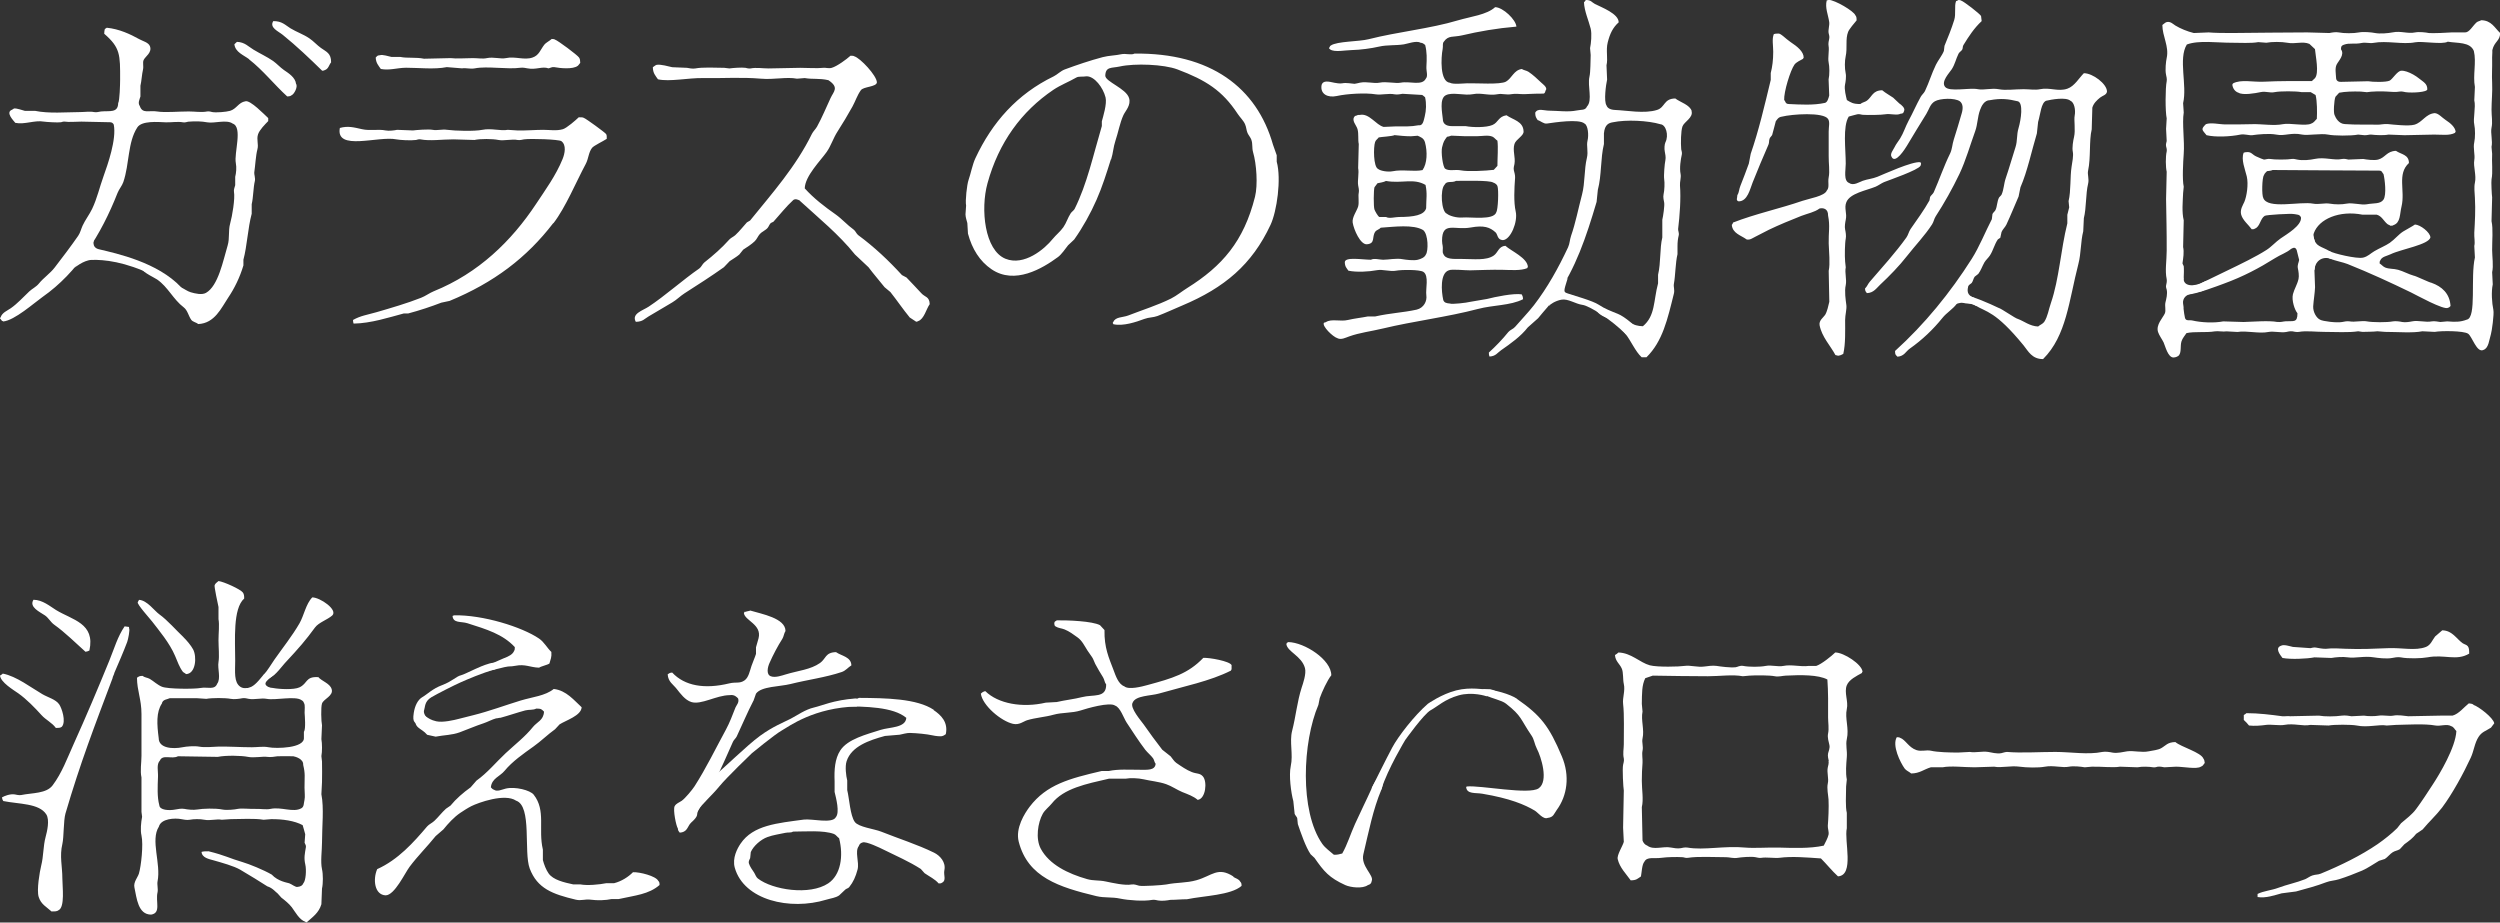
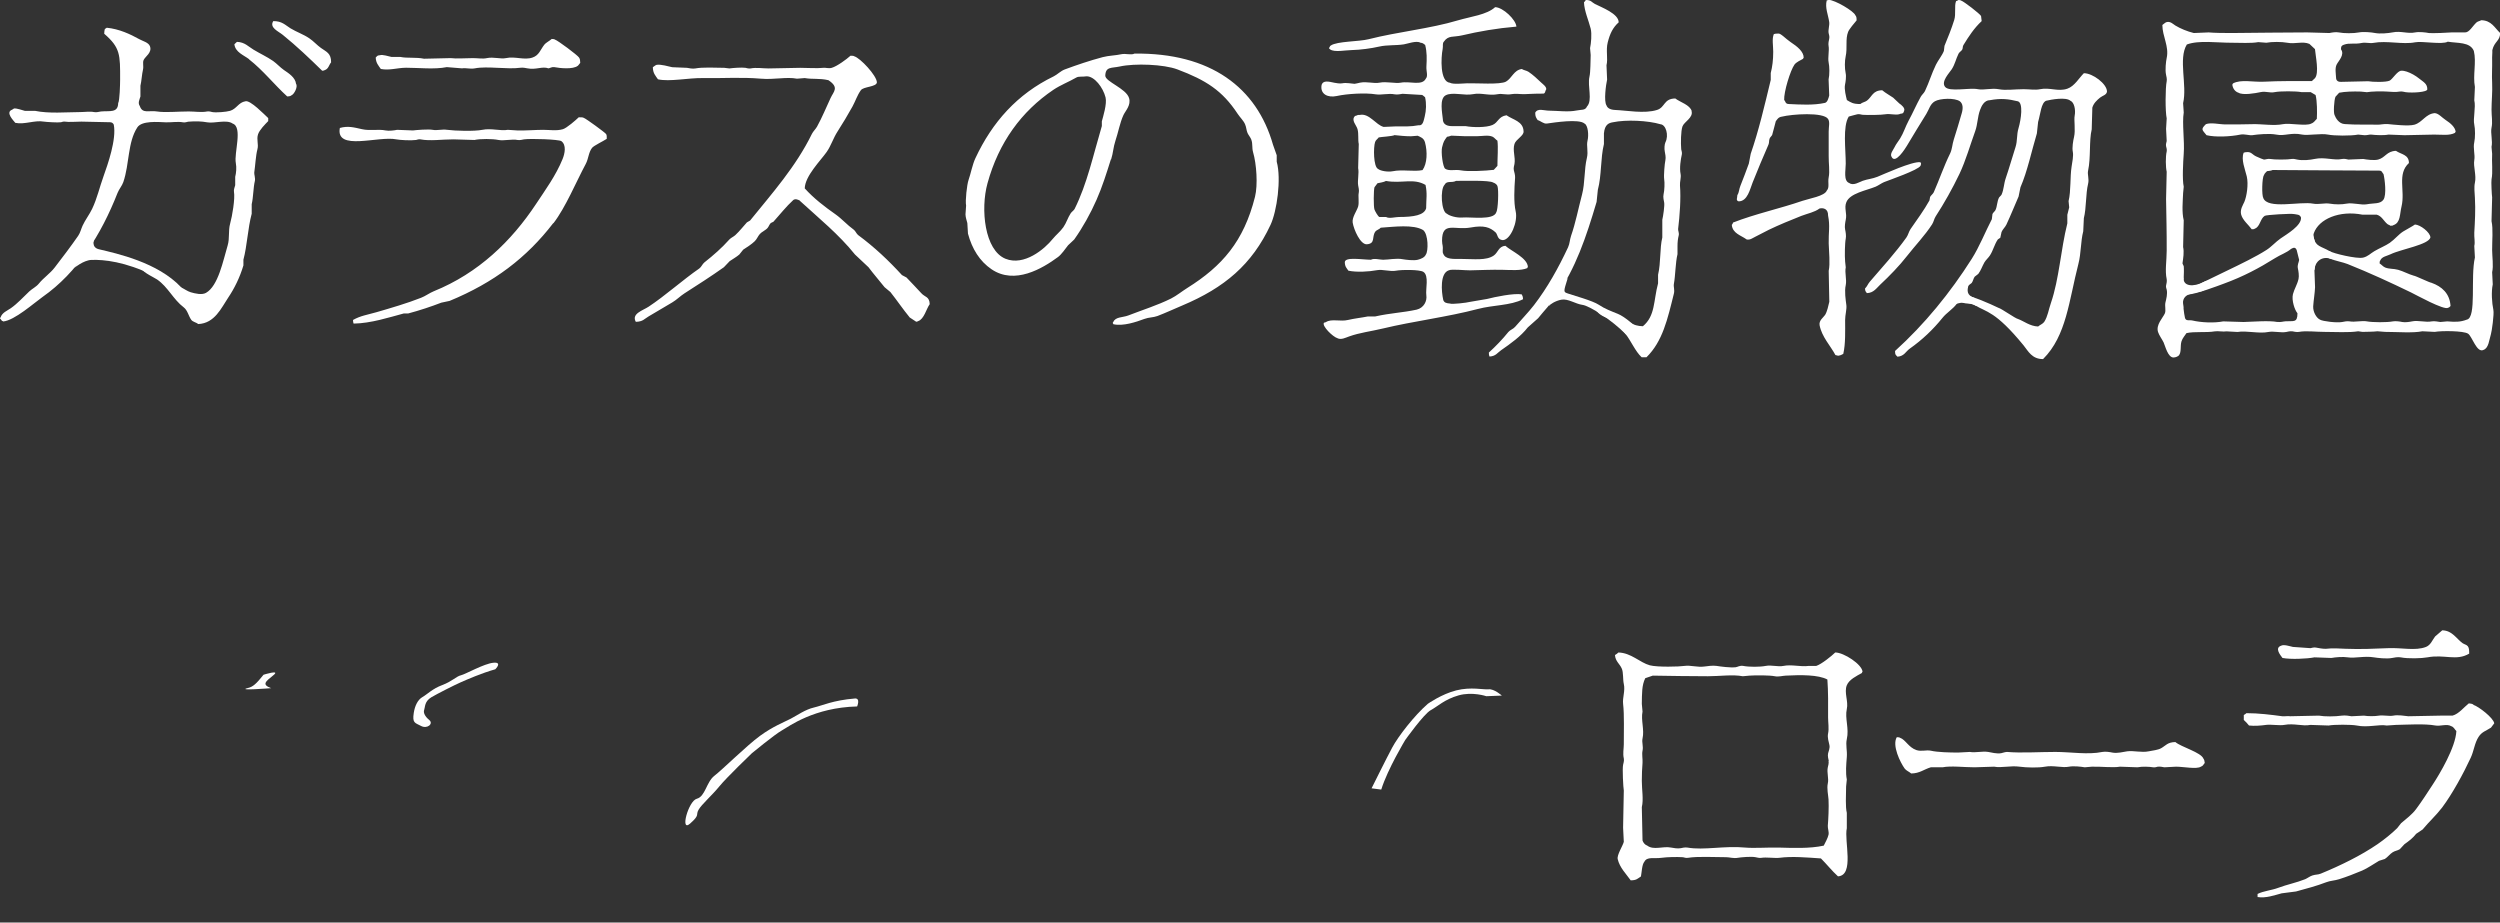
<svg xmlns="http://www.w3.org/2000/svg" id="_レイヤー_2" viewBox="0 0 283.07 104.46">
  <rect x="0" y="0" width="283.07" height="104.46" fill="#333333" stroke="none" />
  <defs>
    <style>.cls-1{fill:#fff;fill-rule:evenodd;}</style>
  </defs>
  <g id="_レイヤー_1-2">
    <path class="cls-1" d="m32.02,3.95c1.57,1.27,3.03,2.66,4.46,4.06.17-.02.2-.01.29-.07.43-.14.47-.58.72-.88.01-1.04-.54-1.19-1.15-1.63-.44-.31-.85-.78-1.3-1.08-.68-.47-1.44-.71-2.16-1.15-.58-.36-.95-.82-1.94-.81-.46.74.56,1.14,1.08,1.56Zm-4.46,25.46c.42-1.56.5-3.58.94-5.21v-1.08c.19-.8.17-1.85.36-2.64.07-.3-.1-.77-.07-.95.12-.79.16-1.88.36-2.64.15-.57-.13-1.09.07-1.69.17-.5.79-1.12,1.15-1.49v-.34c-.41-.37-2.04-2.08-2.59-1.9-.78.13-.99.86-1.73,1.08-.45.13-1.61.22-2.01.14-.1-.02-.37-.11-.58-.07-.64.13-1.38,0-2.09,0-1.26,0-2.65.15-3.6,0-.9-.15-1.63.3-1.94-.61-.25-.36-.03-.74.07-1.08v-1.22c.12-.48.17-1.34.29-1.83.09-.38-.06-.78.07-1.08.18-.41.98-.83.72-1.56-.16-.44-.81-.58-1.22-.81-1.01-.56-2.26-1.15-3.67-1.29-.07.06-.13.09-.22.14-.04.18-.07.3-.07.54,1.82,1.58,1.81,2.35,1.8,5.21,0,.5-.05,2.39-.22,2.64-.02,1.14-.94.86-1.94.95-.2.02-.5.13-.79.07-.49-.1-1.05,0-1.58,0-1.61.01-3.52.19-5.11-.14h-1.15c-.3-.07-.89-.3-1.22-.27,0,0-.21.13-.22.14-.8.3.17,1.24.36,1.49,1.07.22,2.19-.33,3.24-.14.22.04,1.62.13,1.94.07.06-.01.26-.1.43-.07.47.08,1.21,0,1.87,0,1.08.02,2.16.05,3.24.07q.3,0,.43.27c.33,1.66-.69,4.53-1.15,5.82-.47,1.3-.72,2.5-1.3,3.72-.3.63-.8,1.28-1.08,1.9-.19.42-.25.78-.5,1.15-.83,1.2-1.76,2.42-2.66,3.59-.51.67-1.26,1.16-1.8,1.83-.28.35-.75.57-1.08.88-.66.62-1.33,1.37-2.09,1.9-.43.3-.96.48-1.15,1.02-.06.07-.03.02-.07.14.09.08.15.17.22.27.12.04.07.01.14.07,1.29-.12,3.51-2.11,4.46-2.78,3.94-2.76,6.63-7.04,8.49-11.78.16-.41.51-.81.65-1.22.71-2.08.48-4.5,1.59-6.2.51-.77,2.3-.61,3.23-.57.6.02,1.36-.11,1.94,0,.25.05.4-.05.58-.07.8-.07,1.53-.05,2.16.07.8.15,2.2-.35,2.88.14,1.17.4.14,3.34.36,4.47.1.52.04,1.13-.07,1.56v.95c-.04.17-.19.51-.14.74.14.78-.2,2.77-.43,3.59-.24.86-.03,1.64-.29,2.51-.51,1.7-1.06,4.57-2.45,5.35-.46.26-1.22.08-1.73-.07-.38-.11-.74-.4-1.08-.54-1.08-.43-1.59-1.29-2.52-1.87-.3-.19-2.8-1.29-3.24-1.03-.17.09,1.32.26,1.23.43-.27.59,1.38,1.27,1.8,1.56,1.24.85,1.83,2.26,3.02,3.16.44.33.54.98.86,1.42.17.23.58.29.79.47,1.86-.08,2.61-1.83,3.38-2.98.71-1.05,1.33-2.31,1.73-3.66v-.61ZM45.98,7.67c1.41,0,3.21.21,4.61-.07.58.05,1.15.09,1.73.14.42-.08.9.1,1.44,0,1.43-.28,3.66.14,5.18-.07.27-.04.63.04.79.07.95.19,1.69-.26,2.37,0,.19-.03.39-.18.65-.14.68.13,2.11.27,2.66-.14.13-.1.18-.23.29-.34-.01-.27-.02-.44-.14-.61-.19-.28-2.38-1.92-2.73-2.03-.09-.06-.18-.06-.36-.07-.26.24-.65.4-.86.68-.42.54-.57,1.17-1.3,1.42-.95.34-1.97-.16-3.02.07-.62.13-1.4-.16-2.16,0-.49.11-1,0-1.58,0-.84,0-1.87.09-2.52,0-1.01.02-2.02.05-3.02.07-.9-.19-1.91-.04-2.66-.2h-1.01c-.32-.07-1.06-.3-1.3-.2-.37.03-.32.1-.5.27.03.62.31.9.58,1.29,1,.19,1.81-.13,2.88-.14Zm-17.78-.95c1.59,1.24,2.84,2.85,4.32,4.2.25-.01.37-.03.5-.14.28-.1.74-.96.5-1.29-.08-.73-.86-1.21-1.37-1.56-.42-.29-.81-.73-1.22-1.02-.71-.49-1.47-.83-2.23-1.29-.56-.33-.98-.85-1.87-.88-.1.09-.19.18-.29.27.09.9,1.07,1.24,1.66,1.69Zm97.61,11.33c.24-.75.24-1.38.49-2.12.31-.9.49-2,.91-2.91.22-.47.88-1.11.63-1.92-.33-1.09-2.69-1.85-2.69-2.53.03-1.05.71-.84,1.63-1.04,1.71-.38,5.01-.25,6.54.33,3.24,1.22,5.08,2.39,6.82,5.03.24.37.68.79.84,1.19.16.37.13.64.28.99.1.22.35.52.42.73.19.53.05.9.21,1.46.38,1.28.55,3.67.21,5.03-1.27,5.04-3.71,7.84-7.67,10.32-.58.36-1.21.88-1.83,1.19-1.52.76-3.23,1.29-4.85,1.92-.62.24-1.44.14-1.69.73-.06.07-.03.02-.07.13.06.07.03.02.07.13,1.11.25,2.58-.25,3.52-.6.51-.19,1-.15,1.48-.33.94-.36,1.93-.82,2.81-1.19,4.77-2.01,7.89-4.63,9.99-9.13.72-1.54,1.24-5.2.7-7.15v-.73c-.14-.4-.28-.79-.42-1.19-1.84-6.48-7.08-10.43-15.69-10.32-.34.2-1.02-.04-1.48.07-.6.14-1.43.15-2.11.33-1.47.39-2.91.88-4.29,1.39-.47.17-.87.6-1.27.79-4.12,2-6.95,5.18-8.86,9.27-.34.73-.52,1.74-.77,2.45-.19.53-.39,2.4-.28,2.91-.02.33-.05.66-.07.99.01.36.14.71.21.99.02.4.05.79.07,1.19.46,1.73,1.33,3.13,2.67,4.04,2.62,1.78,5.74-.07,7.53-1.39.36-.26.85-.95,1.13-1.32.23-.22.47-.44.7-.66.96-1.35,1.85-2.95,2.53-4.5.64-1.44,1.15-3.07,1.62-4.57Zm-4.57,6.09c-.35.53-.48,1.07-.84,1.59-.33.47-.84.88-1.2,1.32-.93,1.16-3.24,3.1-5.35,2.25-2.36-.96-2.85-5.59-2.04-8.54,1.27-4.63,3.85-8.15,7.46-10.59.8-.54,1.77-.91,2.6-1.39.27-.16.63-.06,1.17-.14.89,0,1.86,1.27,2.14,2.39.18.73-.28,2.17-.42,2.71v.53c-.98,3.3-1.66,6.54-3.09,9.4-.08.15-.33.32-.42.46Zm-30.67-1.4c2.17,1.99,4.4,3.79,6.24,6.08.51.48,1.02.96,1.53,1.44.59.79,1.21,1.49,1.82,2.26.22.18.44.37.66.55.76.96,1.41,1.93,2.19,2.88.24.16.49.32.73.48.15-.03.14-.02.22-.07.68-.23.92-1.38,1.31-1.92-.03-.88-.54-.78-.95-1.24-.54-.6-1.12-1.18-1.68-1.78-.17-.09-.34-.18-.51-.27-1.51-1.65-3.13-3.18-4.96-4.53-.2-.15-.3-.47-.51-.62-.74-.53-1.32-1.21-2.04-1.72-1.27-.89-2.48-1.82-3.5-2.95.03-1.4,1.8-3.15,2.48-4.12.51-.73.74-1.56,1.24-2.33.57-.89,1.16-1.87,1.68-2.81.34-.62.54-1.28.95-1.85.3-.43,1.76-.36,1.82-.89-.02-.78-1.89-2.76-2.55-2.95-.1-.07-.24-.07-.44-.07-.44.4-1.51,1.19-2.12,1.37-.34.1-.66-.03-.95,0-.74.08-1.74,0-2.63,0-1.19.02-2.38.05-3.57.07-.7,0-1.41-.13-2.04,0-.21.04-.49-.05-.58-.07-.4-.06-1.42.01-1.82.07-.19-.02-.39-.05-.58-.07-.94-.02-2.56-.08-3.27.07-.3.06-.76-.03-.95-.07-.56-.02-1.12-.05-1.68-.07-.41-.09-1.3-.35-1.75-.27-.16.03-.31.2-.44.27.01.69.3.96.58,1.37,1.31.3,3.44-.17,5.11-.14,2.19.04,4.34-.12,6.55.07,1.5.13,2.88-.23,4.08,0,.29-.02.58-.05.88-.07.89.16,1.65,0,2.68.24,1.25.83.59,1.27.24,2.03-.53,1.13-.94,2.16-1.53,3.23-.15.27-.45.55-.58.82-1.82,3.72-4.5,6.72-7,9.81-.12.07-.24.14-.36.21-.44.49-.83.99-1.31,1.44-.18.17-.49.3-.66.48-.89.99-1.79,1.78-2.84,2.61-.23.18-.34.52-.58.69-1.79,1.23-3.92,3.13-5.73,4.32-.66.44-1.98.79-1.46,1.72.82-.02.97-.34,1.46-.62.73-.43,1.93-1.15,2.67-1.58.48-.28.93-.74,1.39-1.03,1.53-.98,3-1.92,4.45-2.95.22-.23.44-.46.66-.69.38-.26.75-.46,1.09-.75.15-.18.29-.37.44-.55.45-.3.93-.59,1.31-.96.24-.23.36-.58.58-.82.23-.26.66-.42.88-.69.15-.19.19-.39.36-.55l.29-.14c.77-.85,1.42-1.7,2.26-2.47.24-.16.53-.04.76.09Zm-27.9,2.53c1.37-1.78,2.56-4.67,3.65-6.7.33-.62.31-1.3.72-1.83.21-.26,1.3-.77,1.66-1.02,0-.21.02-.4-.07-.54-.12-.18-2.29-1.76-2.52-1.83-.12-.08-.35-.07-.58-.07-.33.32-1.37,1.23-1.8,1.35-.7.21-1.51.07-2.23.07-.87,0-1.98.1-2.93.07-.36-.02-.72-.05-1.08-.07-.76.16-1.88-.21-2.88,0-.89.18-3.07.12-3.96,0-.62-.09-1.17.1-1.66,0-.46-.09-1.88.02-2.23.07-.6-.02-1.2-.05-1.8-.07-.27.06-.91.15-1.3.07-.8-.17-1.79.06-2.66-.14-.94-.21-1.6-.4-2.52-.14-.5,2.67,4.37.87,6.4,1.29.4.08,1.62.15,2.23.07.11-.02.29-.11.5-.07,1.08.21,2.43,0,3.74,0,.79.02,1.58.05,2.37.07.69-.15,2.04-.14,2.73,0,.6.12,1.54-.13,2.16,0,.26.05.57-.05.72-.07.78-.11,3.93,0,4.23.2.6.44.39,1.42.14,2.03-.76,1.87-1.97,3.52-3,5.08-2.78,4.2-6.52,7.84-11.59,9.89-.47.19-.96.56-1.44.74-1.6.63-3.36,1.14-5.04,1.63-1.09.31-1.81.4-2.66.88,0,.19.03.29.07.41,1.97-.03,4-.7,5.69-1.15h.5c1.25-.33,2.6-.78,3.74-1.22.31-.07.62-.14.94-.2,5.01-2.07,8.72-4.88,11.73-8.8Z" />
    <path class="cls-1" d="m17.34,31.17c-3.17-1.55-5.59-1.79-6.99-1.74-.88.03-1.95.91-1.95.91l2.25-3.22s-.34.89.54,1.1c2.05.49,6.67,1.48,9.32,4.31,2.02,2.15-3.17-1.35-3.17-1.35Z" />
    <path class="cls-1" d="m191.55,12.58c-.2-.71-1.32-1.01-1.86-1.43-1.33.02-1.13,1-2.07,1.3-1.43.45-3.45.05-4.77,0-.59-.03-.86-.25-.95-.52-.32-.47-.06-2.35.07-2.92-.02-.54-.05-1.08-.07-1.62.19-.73-.09-1.71.14-2.59.25-.99.58-1.68,1.24-2.27,0-.98-1.93-1.69-2.69-2.08-.37-.19-.42-.45-1.03-.45-.06.09-.12.19-.21.26.04,1,.52,2.03.76,2.98.15.61.04,1.7-.07,2.21.02.26.05.52.07.78-.03.68-.01,1.91-.14,2.46-.24,1.08.38,2.67-.28,3.37-.2.46-.59.33-1.17.45-.95.2-2.09.03-3.13.02-.57,0-1.28-.32-1.56.23,0,.46.11.58.28.84.32.08.67.44,1.03.39.87-.12,3.64-.56,4.27,0,.4.19.5,1.31.34,1.95-.14.59.11,1.2-.07,1.94-.32,1.33-.2,2.82-.55,4.15-.43,1.63-.73,3.21-1.24,4.67-.16.47-.14.86-.34,1.3-1.09,2.33-2.35,4.59-3.86,6.55-.65.84-1.44,1.64-2.14,2.46-.19.23-.57.35-.76.58-.66.82-1.43,1.62-2.21,2.33,0,.2.02.33.07.45.71-.03.9-.43,1.31-.71,1.09-.76,2.23-1.56,3.03-2.59.39-.35.78-.69,1.17-1.04.67-.84,1.46-1.65,2.07-2.53,2.18-3.15,3.34-6.55,4.55-10.64.05-.45.09-.91.14-1.36.44-1.66.29-3.55.69-5.19v-1.21c.09-1.03.59-1.18.98-1.25,1.56-.33,4.02-.2,5.43.22.61.05.96,1.25.55,2.05-.1.2-.14.72-.07,1.04.04.19.14.67.07.97-.09.4-.2,1.75-.14,2.14.07.41.04,1.28-.07,1.75-.07.28.03.72.07.91.07.32-.12,1.59-.21,1.95v2.01c-.3,1.21-.15,2.82-.48,4.22v.97c-.53,1.97-.3,3.69-1.72,4.86-1.17-.03-1.71-.59-2.48-.97-.39-.2-.74-.23-1.1-.45-.31-.19-1.09-.91-1.59-.65-.15.06-.1.06-.21.13.42.71,1.07.92,1.79,1.16.66.22,1.13,1.03,1.63,1.66.61.76,1.1,1.97,1.82,2.63.29.02.23,0,.55,0,1.83-1.8,2.38-4.3,3.1-7.2.11-.43-.06-.77,0-1.1.18-.97.17-2.38.41-3.37v-.91c0-.47.04-.8.14-1.23.06-.26-.09-.54-.07-.71.18-1.48.33-3.48.21-4.93-.03-.4.15-.91.07-1.3-.14-.67.01-1.64.14-2.21.05-.24-.05-.42-.07-.58-.06-.7-.04-2.09.14-2.59.19-.54,1.25-.99,1.03-1.75Zm6.2,14.53c.41.09.66-.14,1.01-.31.56-.27,1.12-.59,1.54-.79,1.14-.55,2.49-1.1,3.65-1.56.75-.29,1.49-.41,2.07-.84.41-.1.99.01.97.8.24,1.17.04,1.95.07,3.15.03.95.18,2.3,0,3.11.02,1.17.05,2.33.07,3.5-.11.45-.24,1.11-.48,1.49-.19.29-.72.62-.62,1.17.25,1.31,1.24,2.33,1.79,3.37.19.04.32.11.41.06.25-.04.29-.11.48-.19.27-1.15.21-2.62.21-3.83,0-.59.2-1.24.14-1.69-.08-.62-.23-1.56-.07-2.27.13-.61-.13-1.4,0-2.01-.02-.22-.05-.43-.07-.65-.06-.64-.03-2.14.07-2.59.07-.32-.02-.82-.07-1.04-.08-.33.02-.87.07-1.1.17-.75-.21-1.32.07-2,.41-1.01,2.26-1.32,3.31-1.75.31-.13.65-.39.96-.52.52-.21,3.9-1.37,4.12-1.85.06-.07.03-.15.07-.27-.06-.07-.03-.02-.07-.13-.9-.14-4.2,1.38-4.88,1.65-.58.23-1.07.25-1.65.45-.39.14-1.06.59-1.52.26-.7-.24-.41-1.45-.41-2.21,0-1.61-.36-4.2.34-5.32.29-.07.64-.19.97-.26.25-.05.44.05.62.06.54.04,2.12.02,2.55-.06.52-.1,1.33.16,1.72-.06.31-.02.33-.09.41-.33.14-.31-.3-.67-.55-.84-.23-.22-.46-.43-.69-.65-.42-.29-.86-.52-1.24-.84-1.08.02-1.14.72-1.72,1.17-.22.17-.55.2-.76.39-.84,0-1.05-.17-1.52-.45-.1-.41-.32-1.23-.21-1.75.06-.28.16-.91.07-1.3-.12-.55-.11-1.4,0-1.88.22-.98-.05-1.96.28-2.79.12-.31.72-1.02.96-1.3,0-.27-.01-.44-.14-.58-.18-.48-2.29-1.72-3.03-1.75-.07.05-.06.04-.21.06-.22.83.17,1.65.28,2.46.05.36-.13.88-.07,1.23.03.2.13.39.07.65-.04.17-.13.57-.07.84.09.43-.1,1.36,0,1.82.11.5.12,1.44,0,1.95.02.61.05,1.21.07,1.82-.09.35-.2.76-.48.84-1.32.29-2.78.19-4.07.13-.46,0-.38-.33-.55-.45-.05-.91.7-3.37,1.17-4.02.2-.27.66-.48.97-.65.04-.11.01-.06.07-.13,0-.69-.73-1.27-1.49-1.77-.54-.36-1.13-1.03-1.41-.96-.21,0-.35.02-.48.06-.23.54-.07,1.28-.07,2.01,0,.94-.1,1.69-.28,2.4v.78c-.7,2.91-1.36,5.74-2.27,8.37-.07.37-.14.74-.21,1.1-.3.79-.64,1.77-.96,2.53-.16.38-.13.73-.34,1.04,0,.34-.2.6.14.71,1.02,0,1.29-1.4,1.59-2.14.55-1.37,1.18-2.9,1.79-4.28.11-.25.03-.43.14-.71.04-.11.23-.28.28-.39.14-.54.28-1.01.41-1.55.14-.17.27-.47.68-.52,1.15-.29,4.71-.54,5.24.26.23.35.07.87.07,1.42,0,.99.01,1.82,0,2.79-.01.8.14,1.71,0,2.4-.12.58.12,1.15-.21,1.49-.24.64-2.01.91-2.76,1.17-2.55.88-5.36,1.48-7.86,2.46-.04.14-.05.17-.14.26.08.96,1.02,1.18,1.65,1.63Zm24.88,5.77c.07-.17.14-.35.21-.52.14-.11.28-.22.41-.32.17-.23.18-.49.34-.71.14-.11.28-.22.41-.32.31-.42.42-.82.69-1.3.15-.26.46-.53.62-.78.38-.58.5-1.23.9-1.82.09-.06.18-.13.28-.19.05-.22.09-.43.14-.65.11-.28.42-.56.55-.84.49-1.05.93-2.15,1.38-3.18.07-.35.14-.69.21-1.04.79-1.81,1.26-4.11,1.86-6.1.05-.43.09-.86.14-1.3.28-.96.34-2.15.9-2.4.6-.14,2.24-.45,2.76,0,.43.17.61,1.03.48,1.69-.1.48.11,1.65-.07,2.4-.1.41-.24,1.23-.14,1.69.09.41-.06,1.21-.14,1.69-.18,1.14-.06,2.74-.34,3.89.02.24.05.48.07.71-.05.22-.16.66-.21.84v.97c-.75,2.99-.92,6.29-1.86,9.02-.27.77-.35,1.51-.76,2.14-.15.22-.49.34-.69.52-.94-.04-1.59-.6-2.27-.85-.32-.06-1.89-1.19-2.21-1.26-1.05-.5-2.84-1.31-4.13-1.53-.08.08-.18.28-.28.33.01,1.01,1.11.51,1.76.91,1.26.79,2.27.61,5.48,4.53.54.67.95,1.56,2.21,1.56,2.66-2.64,2.93-6.63,4-10.77.32-1.22.25-2.55.55-3.7.02-.5.05-.99.07-1.49.29-1.13.2-2.74.48-3.89.14-.55-.1-1.05,0-1.49.32-1.47.1-3.39.41-4.67.02-.82.05-1.64.07-2.46.14-.49.5-.83.88-1.14.27-.22.73-.29.78-.68,0-.87-1.62-2.09-2.62-2.08-.55.55-1.06,1.47-1.86,1.75-1.05.37-1.99-.17-3.1.06-.58.12-1.15,0-1.86,0-1.05,0-2.01.16-2.83,0-.81-.15-1.69.13-2.34,0-.97-.2-3.23.34-3.72-.26-.5-.61.51-1.61.76-2.01.36-.57.46-1.14.76-1.75.08-.17.33-.31.41-.45.1-.17.04-.36.14-.52.62-1.01,1.22-1.93,2.07-2.72-.02-.19-.05-.39-.07-.58-.15-.26-1.94-1.65-2.27-1.75-.08-.05-.12-.05-.28-.06-.07.05-.19.1-.28.13-.22.55.01,1.44-.21,2.14-.3.96-.73,2.04-1.1,2.92-.02.19-.05.39-.07.58-.19.5-.66,1.07-.9,1.56-.5,1.03-.76,1.97-1.24,2.98-.11.23-.36.43-.48.65-.51.92-.89,1.82-1.38,2.72-.36.67-.56,1.37-.96,2.01-.19.31-.47.64-.62.97-.13.28-.56.77-.34,1.1.41.88,1.55-.95,1.72-1.23.74-1.23,1.46-2.43,2.21-3.63.33-.53.42-1.11.97-1.43.59-.34,2.25-.41,2.83,0,.36.28.38.79.21,1.36-.28.94-.6,2.08-.9,2.98-.18.56-.17,1.05-.41,1.56-.71,1.44-1.21,2.94-1.86,4.41-.08.17-.33.36-.41.52-.02.13-.05.26-.07.39-.61,1.1-1.44,2.23-2.14,3.24-.22.33-.26.66-.48.97-1.19,1.67-2.8,3.45-4.13,4.99-.22.25-.31.55-.55.78.02.33.08.33.21.52.77-.02,1.11-.59,1.52-.97,1.03-.96,2.16-2.12,3.03-3.24.9-1.15,2.03-2.33,2.83-3.57.2-.31.22-.61.41-.91.96-1.48,1.9-3.15,2.69-4.8.73-1.54,1.21-3.27,1.79-4.86.28-.78.25-1.59.55-2.4.15-.4.45-1.1,1.13-1.1,1.23-.23,2.08-.13,3.15.13.62.18.37,2.02.07,3.05-.23.77-.1,1.38-.34,2.14-.36,1.11-.73,2.43-1.1,3.5-.23.66-.21,1.28-.48,1.88-.05.1-.23.24-.28.32-.24.45-.2.99-.41,1.43-.07.14-.29.3-.34.45-.02.19-.05.39-.07.58-.74,1.43-1.41,3.12-2.27,4.48-2.44,3.85-5.35,7.42-8.69,10.44,0,.44.07.44.28.65.77-.07.92-.58,1.38-.91,1.43-1.01,2.64-2.16,3.72-3.5.44-.55,1.17-.99,1.59-1.56.18-.25.23-.54.41-.78.21-.27.56-.48.76-.78Zm-50.32.45c-.93-.15-3.04.29-3.93.52-.64.09-1.29.24-1.93.33-.35.1-2.08.3-2.27.19-.42-.04-.64-.09-.76-.39-.23-1.02-.37-3.05.62-3.37.32-.17,1.84.01,2.41,0,1.13-.02,2.48-.09,3.65-.06.93.02,2.1.12,2.83-.19.04-.11.01-.06.07-.13-.04-1.02-1.9-1.81-2.55-2.4-.77.06-.83.77-1.31,1.1-.85.6-2.28.39-3.65.39-.95,0-1.82.07-2.07-.58-.14-.21,0-.61-.07-.91-.03-.12-.07-.37-.07-.58,0-2.22,1.41-1.16,3.24-1.49,1.52-.28,2.19-.02,2.82.55.26.24.17.84.83.88.88-.05,1.71-2.09,1.45-3.24-.24-1.05-.16-2.62-.07-3.83.02-.29-.09-.62-.14-.84-.06-.25.04-.56.07-.71.13-.79-.23-1.53,0-2.27.17-.54,1.08-.93,1.03-1.43-.04-1.15-1.2-1.3-1.93-1.82-.92.13-.93.82-1.59,1.1-.71.31-2.27.28-3.03.13h-1.56c-.71,0-1.03-.31-1.03-.79-.07-.73-.41-2.31.32-2.7.75-.41,2.13.07,3.1-.13.93-.19,1.79.21,2.83,0,.44-.09.96.11,1.52,0,.43-.09,1,.01,1.45,0,.7-.02,1.27-.07,2.07-.06.34.05.28-.33.41-.46.08-.31-.4-.63-.55-.78-.43-.41-.95-.9-1.45-1.23-.22-.15-.54-.17-.76-.32-.91.13-1.12,1.05-1.79,1.43-.67.37-3.38.16-4.41.19-.5.02-1.58.14-1.93-.06-1.16-.1-1.02-2.87-.83-3.82.07-.36-.05-.63.14-.84.52-.74,1.04-.47,2.07-.71,1.85-.44,4-.81,6.07-.98.02-.02.05.02.07,0-.04-.78-1.52-2.2-2.41-2.21-.95.87-2.75,1.06-4.2,1.49-3.17.95-6.83,1.3-10.13,2.14-1.08.28-3.55.22-4.27.71-.11.09-.08.04-.14.19-.06.07-.03.02-.07.13.05.04.09.09.14.13.49.34,1.73.08,2.41.07,1-.02,2.28-.2,3.1-.39.97-.22,1.88-.11,2.83-.26.39-.06,1.42-.45,1.86-.19.35.04.34.13.55.26.21.82.19,1.56.14,2.46-.03.52.21,1.05-.07,1.36-.43.84-1.81.25-2.83.45-.61.12-1.62-.16-2.41,0-.63.13-1.44-.16-2.21,0-.09.02-.53.13-.62.13-.34-.02-.94-.15-1.38-.06-.28.06-.72-.03-.9-.06-.62-.13-1.28-.32-1.45.26-.18,1.04.72,1.46,1.72,1.24,1.18-.26,3.25-.38,4.41-.19.65.1,1.46-.14,2.14,0,.29.06.72-.03.9-.06.74.04,1.47.09,2.21.13.12.05.23.19.34.26.16.69.13,1.5-.04,2.17-.12.47-.2,1.09-.69,1-.96.18-1.49.12-2.58.13-.46.02-.92.04-1.38.06-.87-.21-1.63-1.58-2.69-1.36-.17,0-.26,0-.34.06-.07.02-.14.04-.21.06-.49.47.16,1.04.28,1.49.15.57.03,1.19.14,1.69-.02.91-.05,1.82-.07,2.72.12.54-.09,1.42,0,1.95.03.17.13.57.07.84-.09.39.06,1.09-.07,1.56-.14.49-.71,1.23-.62,1.82.14.84.87,2.48,1.59,2.46,1.03-.08.54-.82.97-1.43.14-.2.47-.26.62-.45,1.5-.1,3.69-.4,4.8.27.6.48.6,2.4.3,2.78-.13.32-.55.49-.9.58-.47.12-1.36,0-1.72-.06-.7-.14-1.6.06-2.21.06-.39,0-1.03-.2-1.38,0-1.02-.01-2.9-.35-2.96.26.01.53.2.68.41.98.93.19,2.28.12,3.24-.06.63-.12,1.51.19,2.14.06.63-.12,2.67-.14,3.1.13.67.42.24,1.94.34,2.65.1.65-.27,1.43-1.1,1.63-1.6.35-2.9.37-4.69.77h-.83c-.63.13-1.6.24-2.21.39-.9.23-1.92-.17-2.55.26-.07.02-.14.04-.21.06-.26.37,1.01,1.6,1.52,1.75.42.23.98-.08,1.31-.19,1.22-.44,2.44-.57,3.86-.91,3.46-.83,7.3-1.3,10.75-2.21,1.75-.46,3.66-.37,5.1-1.1-.01-.27-.05-.37-.14-.52Zm-16.61-17.25c.07-.22.29-.35.41-.52.28-.06,1.57-.13,1.79-.26.59.06,1.19.13,1.86.13.25-.02.51-.04.76-.06.28.13.7.25.83.75.29,1.07.25,2.4-.28,3.14-.98.21-2.26-.1-3.38.13-.55.11-1.4-.04-1.65-.26-.54-.24-.54-2.46-.34-3.05Zm5.79,7.46c-.19.84-1.45,1.03-3.1,1.03-.39,0-1.11.21-1.45,0h-.76c-.17-.08-.49-.67-.55-.84-.12-.31-.1-2.26,0-2.53.11-.15.23-.3.34-.45.23-.05.75-.13.96-.26,1.81.32,3.11-.35,4.48.45.21.99.08,1.53.07,2.6Zm7.93.51c-.34.92-2.83.5-3.86.58-.62.05-1.44-.18-1.73-.43-.64-.21-.78-2.75-.27-3.27.26-.52.8-.18,1.31-.45.83,0,3.8-.09,4.2.19.2.06.42.22.48.39.16.39.08,2.74-.14,2.98Zm-6.13-7.39c.17-.68.22-.71.55-1.17q.19-.02.48-.13c.97.06,1.96.08,2.96.06.55,0,1.24-.16,1.72.06.2.09.36.33.55.45.1.83,0,1.86,0,2.85-.14.15-.28.3-.41.45-.91.11-2.92.22-3.72.06-.66-.13-1.36.12-1.79-.19-.26-.19-.49-1.87-.34-2.46Zm96.25,20.85c.15.03.51.12.77.07.79-.15,1.9,0,2.86,0,1.25,0,2.81.1,3.84-.07.16.02.33.04.49.07.52-.02,1.28-.01,1.68-.07.3.02.61.04.91.07,1.38,0,3.11.15,4.19-.07.47.02.93.04,1.4.07.76-.14,3.26-.13,3.77.2.46.29.99,2.23,1.75,1.84.6-.21.64-1.15.84-1.77.1-.32.38-2.28.28-2.76-.17-.79-.25-2.06-.07-2.89-.02-.46-.05-.92-.07-1.38.17-.72,0-1.77,0-2.5-.01-1.05.13-2.39-.07-3.28.02-.9.05-1.8.07-2.69-.04-.19-.12-1.79-.07-2.04.17-.83.01-1.97.07-2.89-.02-.26-.05-.53-.07-.79.15-.65-.13-1.57,0-2.17.14-.62,0-1.31,0-2.04,0-.93.12-2.07.07-3.03-.05-.89.02-1.71,0-2.63-.02-.26.04-.82.02-1.08.23-1,.87-1.02.89-1.94-.61-.56-.98-1.44-2.16-1.45-.09.09-.37.11-.52.25-.45.41-.81,1.14-1.29,1.13h-1.53c-.16.03-2.31.12-2.58.07-.33-.07-1.09-.16-1.54-.07-.87.18-1.62-.2-2.58,0-.44.09-1.41.18-1.96.07-.4-.08-1.31-.17-1.82-.07-.59.12-1.72.12-2.3,0-.32-.07-.83.02-1.05.07-.84-.02-1.68-.04-2.51-.07-2.78,0-5.56.05-8.59.07-.91,0-1.92-.01-2.58-.07-.56.02-1.12.04-1.68.07-.74-.18-1.51-.5-2.09-.85-.22-.13-.55-.5-.98-.39-.19.05-.33.23-.49.33,0,1.29.78,2.42.49,3.74-.08.37-.2,1.34-.07,1.91.03.14.12.48.07.72-.16.76-.17,3.41,0,4.21-.02.39-.05.79-.07,1.18.02.46.05.92.07,1.38-.02.1-.12.38-.07.59.02.1.12.38.07.59-.14.59-.12,1.78,0,2.3-.02,1.03-.05,2.06-.07,3.09.03,1.89.08,3.78.07,5.85,0,1.1-.21,2.26,0,3.22.05.24-.04.58-.07.72-.04.17.05.39.07.46.11.49-.05,1.08-.14,1.45-.1.42.08.91-.07,1.25-.22.5-1.03,1.28-.77,2.1.12.38.46.83.63,1.18.19.41.48,1.71,1.12,1.71.27,0,.55-.15.63-.26.29-.41.11-1.04.28-1.58.11-.35.38-.64.56-.92.92-.21,2.21-.03,3.21-.2.36-.06.97.07,1.32,0,.42.02.84.04,1.26.07.97-.18,2.43.22,3.49,0,.6-.12,1.42.12,2.02,0,.13-.03.46-.11.7-.07Zm-3.27-15.11c-.19-.24-.15-2.29.07-2.56.08-.24.21-.29.35-.46.19-.02.49-.05.63-.13,3.75.01,8.15.07,12.07.07.36,0,.33.26.49.39.15.59.36,2.35,0,2.89-.36.53-1.1.38-1.89.53-.64.12-1.58-.21-2.3-.07-.54.11-1.31.1-1.89,0-.59-.1-1.25.12-1.89,0-1.46-.29-5.19.69-5.65-.66Zm1.6,14.06c-.97-.19-2.84-.02-3.84,0-.77-.02-1.54-.04-2.3-.07-1.02.2-2.47.14-3.49-.1-.34-.08-.74.1-.84-.3-.25-1.12-.37-3.46-.14-4.6.02-.1.03-1.12,0-1.25,0-.03-.15-.28-.14-.33.08-.55.2-1.29.07-1.84.02-1.01.05-2.01.07-3.02-.23-.96-.11-2.07-.07-3.09.02-.24.05-.48.07-.72-.18-.81-.07-2.78,0-3.74.11-1.45-.2-3.43,0-4.66-.02-.31-.05-.75-.07-1.06.48-2.03-.57-5.03.42-6.64,1.35-.51,3.47-.19,5.09-.2.95,0,2.18.08,3-.07.3.02.61.04.91.07.61-.12,1.76-.12,2.37,0,.91.18,1.73-.2,2.51.13l.63.59c.07.81.49,2.7,0,3.29l-.35.33c-1.89,0-3.66-.02-5.38.07-1.3.07-2.63-.3-3.56.2-.04.11-.01.06-.07.13.05.43.31.8.7.92.51.31,1.9.06,2.51-.07.65-.13.98.13,1.61,0,.6-.12,2.39-.12,3,0h1.05l.56.33c.18.71.18,1.96.14,2.7-.21.19-.31.42-.63.53-.57.33-2.46-.09-3.21.07-1.02.21-2.39-.03-3.42,0-1.01.03-2.03.03-3.05.03-.75,0-1.66-.25-2.25-.03-.64.62-.39.65.07,1.25,1.01.24,2.68.17,3.84-.07.45-.09.99.11,1.33.07.67-.1,1.95-.22,2.72-.07.99.2,1.66-.27,2.94,0,.64.13,2.14-.16,2.92,0,.67.14,2.6.16,3.42,0,.23.02.47.04.7.07.28.02.59-.09.77-.07.5.06,1.43.11,1.96,0,.61.02,1.21.04,1.82.07,1.12-.02,2.23-.04,3.35-.07.89,0,1.75.14,2.37-.2.05-.11.01-.06.07-.13-.07-.52-.58-.96-1.13-1.32-.45-.3-.8-.75-1.24-.78-1.04.09-1.39,1.05-2.3,1.31-.67.19-2.39-.01-3-.07-.43-.04-.86.08-1.19.07-1.24-.04-2.36.03-3.69-.07-.69-.03-1.04-.71-1.15-1-.16-.23-.07-1.71.09-2.09.14-.15.28-.31.42-.46.64-.13,1.6-.16,2.44-.13.23.02.47.04.7.07.47-.09,1.68-.12,2.3-.07.42.03.98.08,1.4,0,.25-.05.55.05.7.07.76.1,2.45,0,2.44-.33,0-.62-.4-.8-.89-1.19-.43-.35-.96-.65-1.44-.81-.22-.07-.42-.11-.6-.1-.44-.02-1.01.96-1.33,1.12-.41.2-1.95.16-2.44.07-1.02.02-2.05.04-3.07.07-.25.02-.56-.09-.56-.46-.02-.45-.15-1.09.07-1.51.21-.41.93-1.1.49-1.71,0-.22-.02-.41.34-.53.62-.23,1.2-.02,2.04-.2.36-.08.89.07,1.26,0,1.57-.29,3.34.21,4.75-.07.79-.16,3.08.29,3.7-.07,1.07.19,2.52,0,2.95,1.05.31,1.28-.13,2.76.12,4.08-.02.5-.05,1.01-.07,1.51.19.79-.16,2.07,0,2.76.11.46.11,1.5,0,1.97-.16.7.11,1.42,0,2.04-.13.71.26,1.75.07,2.56-.11.48-.03,1.19,0,1.71.08,1.42,0,2.72-.07,3.94-.03.57.11,1.05,0,1.51.02.44.05.88.07,1.31-.52,2.23.21,6.8-.91,7.03-.77.29-1.31.27-2.23.2-.26.02-.51.04-.77.07-.21-.02-.66-.13-.98-.07-.68.14-1.54-.15-2.23,0-.23.05-.78.14-1.12.07-.21-.05-.73-.13-1.05-.07-.64.13-2.32.12-2.93,0-.58-.11-1.39.11-1.96,0-.27-.05-.68.03-.84.07-.6.12-2.22-.08-2.51-.26-.43-.2-.81-.89-.78-1.51.04-.67.19-1.54.21-2.17-.02-.64-.05-1.27-.07-1.91.11-.49.26-2.48.07-3.22-.06-.24-.27-.6-.14-.98.56-1.61,2.9-2.62,5.52-2.1h1.61c.57.16.79.72,1.19,1.05.1.09.25.11.35.2.18,0,.26,0,.35-.07.81-.27.7-1.24.91-2.1.44-1.82-.53-3.67.84-4.93,0-.97-.88-.97-1.47-1.38-1.06.04-1.19.77-2.02.99-.45.12-1.33,0-1.68-.07-.56.02-1.12.04-1.68.07-.13-.03-.46-.12-.7-.07-.97.2-1.97-.25-3.14,0-.5.11-1.32.2-1.96.07-.11-.02-.41-.11-.63-.07-.45.09-1.99.09-2.43,0-.23-.05-.59.08-.7.07-.11-.02-.5-.18-.89-.36-.43-.2-.53-.5-.99-.49-.2,0-.3.03-.42.07-.32.76.16,1.89.35,2.69.21.89-.01,2.27-.28,2.89-.14.33-.52.87-.35,1.45.18.63.83,1.14,1.19,1.64.18,0,.26,0,.35-.07.6-.21.6-1.12,1.12-1.45.2-.12,2.98-.28,3.34-.2.3.07.63.01.77.39.08.91-1.6,1.88-2.31,2.37-.55.38-1.04.95-1.61,1.31-2.33,1.49-6.64,3.24-9.02,4.65.03.25.05.24.14.39.95-.05,3.35-.97,4.06-1.23,2.21-.81,3.98-1.75,5.8-2.89.61-.39,1.29-.6,1.82-1.05.31-.17.48-.2.63.13.09.37.19.74.28,1.12-.04.3-.23.56-.14.98.06.25.15.83.07,1.18-.15.65-.47,1.11-.63,1.71-.18.71.21,1.83.51,2.17,0,1.11-.44.85-1.35.91-.23.01-.59.13-.91.07Zm12.78-9c-.59.4-1.18.61-1.82.99-.41.24-.73.6-1.26.72-.71.17-3.41-.48-3.77-.73-.3-.01-.52.09-.63.27h-.07c-.05.28.36.42.71.57.64.27,1.53.42,2.01.62,2.48.99,4.88,2.1,7.19,3.22.5.24,3.74,2.04,4.18,1.73.19-.07.15-.09.28-.2-.09-1.42-.98-2.21-2.16-2.63-.23-.02-1.79-.79-2.02-.81-.55-.15-1.2-.51-1.75-.66-.54-.15-.99-.07-1.47-.26-.25-.1-.41-.33-.63-.46,0-.17,0-.24.07-.33.17-.45.76-.51,1.19-.72,1.14-.56,4.35-1.08,4.49-1.91-.03-.56-1.13-1.42-1.75-1.45-.2.16-1.12.65-1.35.8-.51.33-.96.9-1.47,1.25Z" />
    <path class="cls-1" d="m184.08,37.84c-1.63-1.66-4.13-3.22-4.9-3.32s-1.63-.72-2.37-.59-1.31.56-1.41.69.49-2.02.49-2.02l1.62-1.11c-.51,1.63-.49,1.56.04,1.75s2.78.8,3.48,1.27,1.4.72,2.16,1.03,1.71,1.19,2.16,1.54.55,1.14.55,1.14l-1.82-.37Z" />
    <path class="cls-1" d="m221.46,34.44c.6-.27,1.52-.22,2.18.14s-.08-.85-.08-.85c-.87-.29-.86-.81-.65-1.49s-1.44.49-1.52.6.08,1.61.08,1.61Z" />
    <path class="cls-1" d="m247.25,31.41c-.11,1.03,1.11,1.11,2.24.53,1.13-.58.77.72-.17,1.02-.94.29-2.33.19-2.13,1.62.2,1.43-1.42-1.46-1.42-1.46l1.47-1.71Z" />
    <path class="cls-1" d="m263.8,28.45c-.98-.58-1.62-.52-1.82-1.55s-.71-1.06-.71-1.06c0,0-.26,2.58-.15,2.73s.94,2.05.94,2.05c.04-1.07.89-1.61,1.76-1.34,1.2.37-.01-.83-.01-.83Z" />
-     <path class="cls-1" d="m36.01,76.67c-1.45-.08-1.15.72-2.11,1.16-.62.29-2.26.21-2.98.07-.61-.12-1.49.12-2.11,0-.6-.12-1.14.19-1.6-.14-.75-.51-.58-1.72-.58-2.94,0-2.35-.28-5.9,1.02-7.05,0-.3-.02-.5-.15-.68-.25-.36-2.16-1.23-2.76-1.3-.15.15-.37.25-.44.48-.05.18.36,2.1.44,2.46-.02.46.02.91,0,1.37.12.65,0,1.58,0,2.4,0,.76.11,1.81,0,2.46-.13.75.3,1.86-.15,2.46-.29.75-1.12.33-1.89.48-.68.13-3.69.13-4.36-.14-.5-.2-.94-.63-1.38-.89-.28-.16-.58-.14-.8-.34-.41,0-.43.07-.65.21.01,1.48.51,2.44.51,4.11,0,1.61,0,3.13,0,4.72,0,.77-.17,1.72,0,2.46v3.9c.02.18.05.37.07.55-.12.63-.21,1.52-.07,2.12.23,1.02-.04,3.47-.29,4.31-.13.43-.64.98-.51,1.57.26,1.21.4,3.07,1.89,3.08,1.16-.18.48-1.48.73-2.53.08-.36-.07-.87,0-1.23.41-2.04-.83-4.67.15-6.2.24-.92,1.81-1,2.54-.85.19.04.64.13.95.07.47-.09,1.16-.1,1.67,0,.64.13,1.36-.12,1.96,0,.34-.02.68-.05,1.02-.07,1.07,0,2.7-.11,3.71.07.29-.02.58-.05.87-.07,1.3-.01,2.64.18,3.56.68.08.3.21.69.29,1.03-.02.32-.05.64-.07.96.03.12.18.29.15.48-.12.74-.25,1.22-.07,1.99.14.6.06,1.83-.22,2.12-.1.26-.32.38-.65.41-.21.08-.65-.3-.96-.41-.21-.07-1.26-.21-1.97-.98-.93-.54-2.57-1.2-3.29-1.41-1.51-.44-1.96-.76-3.86-1.23-.3,0-.61,0-.8.07.05.67.85.81,1.38.96.91.26,2.26.63,2.99,1.05,1.13.66,2.25,1.36,3.08,1.89.6.18.96.67,1.16.8.12.16.31.32.43.48.41.31.88.7,1.18,1.09.39.52.85,1.42,1.53,1.64.07.06.02.03.15.07.69-.62,1.37-1.06,1.67-2.05.02-.59.05-1.19.07-1.78.13-.56.13-1.63,0-2.19-.19-.85,0-2.13,0-3.01,0-1.9.24-3.88-.07-5.48.02-.46.05-.91.07-1.37,0-.81.03-1.52,0-2.33-.02-.21-.05-.41-.07-.62.1-.5.09-1.45,0-1.92.02-.52.05-1.05.07-1.57-.09-.38-.14-2.05,0-2.46.18-.53,1.34-.87,1.09-1.64-.2-.65-1.12-.89-1.53-1.37Zm-1.53,13.89c-.1.42-.04.78-.36.96-.93.52-2.27-.19-3.49.07-.51.11-1.15-.03-1.82,0-.47.02-1.47-.09-1.89,0-.38.08-1.25.17-1.75.07-.76-.16-2.22-.11-2.84,0-.43.08-1.13,0-1.45-.07-.32-.07-.81.03-1.02.07-.72.14-1.78.08-1.82-.48-.26-.94-.19-2.16-.15-3.22.03-.66-.2-1.41.22-1.85.31-.73,1.36-.11,2.04-.48,1.5.02,3.01.05,4.51.07.92-.19,2.69-.15,3.42,0,.68.14,1.71-.08,2.18,0,.37.06.91-.03,1.16-.07,0,0,1.7-.02,1.79,0,.26.05,1.17.3,1.12.98.25,1.02.15,1.31.15,2.58,0,.5.08,1.03,0,1.37Zm-.07-7.71v.68c.09,1.2-3.15,1.25-4,1.08-.59-.12-1.25,0-1.89,0-1.29,0-2.57-.1-3.86-.07-.62.02-1.46.12-2.11,0-.54-.1-1.46-.02-1.89.07-1.08.22-2.69.13-2.69-1.03-.2-1.54-.3-2.94.36-3.92.07-.48.68-.48.88-.6,1.14,0,1.91,0,3.13,0,.34.02.68.05,1.02.07.63-.12,2.17-.12,2.76,0,.39.08,1.03-.01,1.31-.07.25-.05.59.04.73.07.64.12,1.42-.12,2.04,0,.98.19,3.22-.36,3.93.14.16.1.22.14.29.34.15.22.06.76.07,1.1.02.34.15,1.82-.07,2.14Zm.95-15.21c-.72.72-.94,2.05-1.45,2.94-.84,1.45-1.9,2.77-2.84,4.11-.36.51-.79,1.27-1.22,1.71.01.29.05.31.15.48,1.01-.05,1.72-1.22,2.24-1.78,1.67-1.79,2.38-2.62,3.42-4.04.42-.58,1.42-.89,1.96-1.37.67-.64-1.37-2.04-2.26-2.05Zm-29.24,3.08c1.29.92,2.39,2.04,3.56,3.08.23-.03.27-.07.44-.14.69-3.1-1.94-3.46-3.78-4.59-.68-.42-1.52-1.15-2.55-1.16-.53.83.71,1.37,1.31,1.78.39.27.64.76,1.02,1.03Zm79.19,8.64c.1-.27.19-.55.29-.82.61-.84,2.67-.78,3.91-1.09,1.9-.48,3.96-.74,5.8-1.36.45-.15.72-.53,1.09-.75-.02-.97-1.13-1.07-1.74-1.5-1.23.03-1.13.75-1.81,1.23-1.09.76-2.43.85-3.91,1.3-.41.12-1.17.4-1.67.2-.54-.21-.35-1.04-.14-1.5.4-.91.93-1.92,1.45-2.73.16-.24.19-.65.36-.89,0-1.46-2.71-1.93-3.99-2.32-.1.06-.41.08-.51.14h-.14c-.05.12-.01.07-.07.14.08.86,2.06,1.28,1.66,2.86-.07.26-.22.76-.29,1.02v.75c-.12.4-.37.94-.51,1.36-.2.59-.32,1.31-.79,1.64-.56.39-.95.15-1.74.34-2.75.67-5.03.3-6.45-1.23-.33.03-.31.09-.51.2.05.85.62,1.14,1.01,1.64.42.53.96,1.28,1.67,1.5,1.11.35,2.83-.77,4.34-.78.55-.09.81.23.95.37.17.44-.2.79-.29,1.02-.34.86-.65,1.71-1.09,2.52-1.17,2.15-2.24,4.37-3.55,6.41-.26.4-1.06,1.37-1.45,1.64-.29.2-.63.3-.8.61-.21.4.17,2.25.36,2.52.03.31.09.29.22.48.78-.06.84-.54,1.16-1.02.65-.99,1.21-1.94,1.74-3.07.29-.62.76-1.23,1.09-1.84.78-1.43,1.33-2.84,2.03-4.36.09-.21.34-.41.43-.61.64-1.36,1.22-2.75,1.88-4.02Zm-64.52-7.2c-.8-.75-1.84-1.95-2.75-2.6-.55-.39-1.37-1.58-2.29-1.64-.07.12-.09.11-.15.27-.15.17,1.45,1.95,1.63,2.19.75.98,1.97,2.41,2.6,3.9.27.63.47,1.24.87,1.78.09.11.27.15.36.27,1.12-.03,1.25-1.99.8-2.81-.23-.43-.74-1.04-1.09-1.37Zm36.33,2.34c-.84.34-1.75.86-2.72,1.04v.35c1.02.18,1.86-.16,2.72-.35.7-.15.58-.03,1.21-.15,1.15-.23,1.68.18,2.71.21.22-.16.95-.31,1.17-.47.13-.49.27-.7.22-1.31-.5-.47-.81-1.12-1.4-1.52-1.91-1.3-6.34-2.7-9.64-2.63-.08.06-.02.03-.15.07.06.85.97.6,1.69.83,2.17.69,3.99,1.23,5.36,2.7,0,.19,0,.32-.07.41-.17.44-.65.64-1.1.83Zm82.56,24.76c-1.8-1.18-2.43-.09-4.22.41-1.13.32-2.18.23-3.42.48-.42.08-2.65.22-3.06.14-.23-.05-.52-.2-.87-.14-.74.14-2.14-.18-2.91-.34-.78-.17-1.38-.06-2.11-.27-2.18-.62-4.28-1.65-5.24-3.43-.62-1.14-.34-2.97.22-3.97.24-.43.72-.79,1.02-1.16,1.37-1.72,3.87-2.21,6.47-2.81h1.89c.49-.1,1.44-.07,2.04.07.75.18,1.76.27,2.55.55.61.21,1.24.65,1.82.89.62.25,1.29.48,1.75.89.91-.11,1.12-2.08.58-2.67-.34-.38-.68-.26-1.24-.48-.58-.22-1.24-.68-1.75-1.03-.25-.17-.46-.52-.65-.75-.32-.25-.63-.5-.95-.75-.75-.96-1.39-1.85-2.11-2.87-.26-.37-1.6-1.89-1.24-2.46.33-.82,2.05-.76,2.98-1.03,2.81-.81,5.81-1.41,8.15-2.6.05-.12.01-.07.07-.14v-.48c-.22-.45-2.52-.86-3.2-.82-1.73,1.8-3.49,2.31-6.33,3.08-.62.17-2.12.57-2.62.14-.66-.24-.97-1.18-1.22-1.85-.52-1.37-1.06-2.52-1.02-4.52-.17-.18-.34-.37-.51-.55-.85-.46-3.65-.57-4.89-.55-.07.06-.13.09-.22.14-.05.12-.01.07-.07.14.03.21,0,.32.15.41.31.2.67.2,1.02.34.54.22,1.01.57,1.45.89.54.38.79.95,1.15,1.51.17.25.35.5.52.75.15.22.22.5.35.75.27.51.58,1.03.88,1.51.17.27.17.59.36.82.02,1.59-1.46,1.1-2.76,1.44-.8.21-1.94.34-2.84.55-.41.02-.82.05-1.24.07-2.66.62-5.4.12-6.84-1.3-.15.03-.14.02-.22.07-.17.07-.16.12-.29.21.19,1.35,2.29,3.11,3.64,3.42.71.16,1.18-.28,1.6-.41.95-.29,2.07-.36,2.98-.62,1-.28,2.07-.17,3.06-.48.71-.23,3.32-1,3.93-.55.59.21.96,1.4,1.3,1.92.67,1.01,1.37,2.11,2.11,3.08.26.33.64.63.88.96.14.2.14.45.29.62-.06.78-.96.68-1.82.68-1.25,0-2.38-.09-3.49.14h-.8c-3.67.86-6.23,1.53-8.15,4.04-.56.74-1.64,2.42-1.24,3.97,1.04,4.04,4.58,5.14,8.8,6.16.93.22,1.72.07,2.69.28.96.2,2.68.32,3.64.14.23-.04.54.05.65.07.43.08,1.04,0,1.38-.07.63,0,1.26-.07,1.89-.07,1.94-.4,4.97-.45,6.18-1.51,0-.26-.02-.35-.15-.48-.16-.31-.51-.36-.8-.55ZM14.62,70.99c-.17-.02-.34-.05-.51-.07-.79,1.15-1.17,2.5-1.74,3.9-1.26,3.09-2.64,6.35-4.01,9.38-.77,1.71-1.35,3.32-2.4,4.72-.71.95-2.29.84-3.56,1.1-.25.05-.6-.05-.73-.07-.53-.08-1.17.17-1.45.34.03.22.07.26.15.41,1.77.36,4.06.24,4.87,1.51.41.64.08,1.97-.07,2.53-.3,1.12-.22,2.13-.51,3.29-.16.66-.53,2.73-.28,3.53.26.84.88,1.12,1.45,1.64.35,0,.63.01.8-.14.74-.34.43-2.7.43-3.6,0-1.37-.33-2.51,0-3.9.18-.76.12-2.64.35-3.44,1.69-5.77,3.29-9.89,5.33-15.32.02-.21.18-.41.21-.62.46-1.07,1.03-2.37,1.45-3.49.1-.27.34-1.39.21-1.57v-.14Zm142.52,16.07c-1.07.8-1.49,1.45-1.82,2.19-.6,1.34-1.3,2.73-1.89,4.04-.53,1.17-.86,2.31-1.45,3.35-.4.1-.51.15-.95.14-.45-.4-.96-.74-1.31-1.23-2.59-3.7-2.23-11.57-.44-15.74.05-.25.1-.5.15-.75.25-.72.86-2.04,1.31-2.6.01-1.75-3.01-3.72-4.87-3.76-.07.06-.02.03-.15.07-.05.12-.01.07-.07.14.09.89,1.73,1.34,2.11,2.74.17.64-.23,1.77-.37,2.19-.53,1.65-.65,3.22-1.09,4.93-.31,1.22.14,2.67-.15,3.97-.23,1.06.03,3.02.29,3.97.05.48.1.96.15,1.44.05.15.24.33.29.48.02.23.05.46.07.68.33.97.9,2.63,1.45,3.42.15.14.29.27.44.41,1.06,1.53,1.66,2.25,3.49,3.08.61.27,1.95.43,2.55,0,.27-.08.39-.18.44-.48.27-.64-1.27-1.67-.95-3.01.61-2.57,1.09-5.07,2.04-7.32.28-.66.21-1.88.73-2.33,0-.23-.02-.41-.07-.55-.13-.04.15.6.07.55Zm14.64-7.93c-.76-.53-2.65-1.07-3.78-1.1-.07.06-.02.03-.15.07,0,.16-.64-.13-.64.03.16.32.77.43,1.09.62.57.33,1.71.52,2.23.93,1.82,1.43,1.58,1.7,2.89,3.62.29.42.34.98.58,1.44.51.97,1.37,3.72.22,4.52-1.1.76-6.54-.36-8.14-.21-.02.02-.05.05-.07.07.07.82,1.05.62,1.82.75,3.16.53,4.82,1.24,5.96,1.92.35.21.95,1.03,1.45.82.67-.07.72-.48,1.02-.89,1.2-1.62,1.52-3.88.58-6.09-1.43-3.4-2.39-4.63-5.07-6.49ZM0,76.48c.06.77,1.51,1.63,2.08,2.03.93.66,1.86,1.62,2.62,2.46.47.53,1.2.86,1.62,1.45.34,0,.53,0,.69-.14.5-.6-.02-2.11-.31-2.53-.39-.57-1.3-.79-1.92-1.16-1.24-.72-2.91-2.02-4.46-2.32-.09.09-.2.16-.31.22Zm71.67,22.28c-.52.53-1.3,1.03-2.13,1.24h-.88c-.78.16-2.17.29-2.94.14h-.81c-1.07-.23-2.27-.51-2.79-1.24-.28-.39-.53-1.03-.65-1.52v-1.18c-.55-2.34.37-4.42-1.04-6.22-.4-.51-2.1-.94-3.16-.69-.42.1-.97.38-1.32.14-.23-.08-.22-.15-.37-.28.1-1.03,1.03-1.23,1.55-1.87.88-1.07,2.15-1.95,3.3-2.77.82-.58,1.58-1.34,2.42-1.94.17-.18.34-.37.51-.55.7-.45,2.46-.99,2.5-1.94-.84-.76-1.73-1.91-3.16-2.07-.96.78-2.39.9-3.75,1.31-1.67.51-3.62,1.23-5.36,1.66-.64.16-1.03.26-1.62.41-.53.14-1.83.45-2.57.28-1.21-.27-1.12-.86-1.96-.64-.23,0-.24.02-.37.07-.28,1.42.6,1.26,1.3,2.1.32.05.64.16.96.21.99-.19,1.84-.17,2.72-.49.9-.33,1.75-.71,2.72-1.03.4-.13.98-.44,1.4-.55.17,0,.34-.07.51-.07.85-.23,1.93-.6,2.79-.83.41-.11.92-.02,1.25-.21.59,0,.61.09.88.35-.05.98-.79,1.16-1.25,1.73-.89,1.11-2.05,2-3.09,2.97-1.1,1.03-2.06,2.22-3.31,3.11-.22.25-.44.51-.66.76-.83.59-1.65,1.3-2.28,2.07-.17.12-.34.23-.51.35-.47.42-.86.95-1.32,1.38-.23.22-.61.39-.81.62-1.54,1.82-3.31,3.79-5.66,4.84-.51,1.18-.3,2.92.96,2.97,1.02-.02,2.17-2.52,2.72-3.25.91-1.21,2-2.29,2.94-3.46.29-.25.59-.51.88-.76.53-.66,1.2-1.39,1.91-1.87.41-.27.8-.53,1.25-.76.78-.39,3.79-1.49,5.07-.62,1.82.62.84,5.8,1.54,7.68.86,2.27,2.58,2.9,5.22,3.53.63.15,1.04-.09,1.69,0,.76.11,1.72.07,2.35-.07h.81c1.89-.42,3.41-.53,4.63-1.59,0-.27-.02-.35-.15-.48-.26-.53-2.09-1.01-2.87-.97Zm34.07-18.38c-1.92-1.29-5.43-1.34-8.48-1.36-.46.29-1.65.15-2.17.41,0,.31.05.37.14.55,2.83,0,5.91.06,7.39,1.3-.08,1.15-1.89,1.04-2.9,1.36-1.62.52-3.73,1.04-4.57,2.32-.63.96-.7,2.23-.65,3.48v1.23c.17.71.6,2.32.14,2.86-.4.77-2.71.15-3.62.27-2.99.41-5.74.61-7.17,2.73-.36.53-.96,1.63-.65,2.73,1.04,3.66,6.24,4.87,10.36,3.61.57-.17,1.02-.2,1.45-.48l.72-.68c.15-.11.32-.13.43-.27.45-.56.73-1.18.94-1.98.22-.84-.34-2.03.14-2.66.08-.23.19-.34.43-.41.39-.16,1.99.62,2.39.82,1.48.73,2.87,1.33,4.2,2.18.14.16.29.32.43.48.53.37,1.19.68,1.59,1.16.18,0,.27,0,.36-.07.56-.27.17-.85.29-1.43.19-.9-.49-1.65-1.16-1.98-1.92-.94-3.98-1.58-6.01-2.39-.79-.31-2.55-.51-2.97-1.09-.53-.73-.62-2.64-.86-3.61v-1.09c-.13-.5-.27-1.58-.07-2.18.55-1.69,2.55-2.37,4.34-2.86.56-.05,1.11-.09,1.67-.14.32-.07.84-.21,1.16-.2.79.02,1.92.13,2.54.27.35.08.98.16,1.16.07.2-.06.21-.12.36-.2.29-1.37-.55-2.17-1.38-2.73Zm-11.96,19.64c-2.1,1.4-6.31.74-7.97-.55-.21-.16-.28-.45-.43-.68-.18-.27-.48-.68-.58-1.02-.08-.29.1-.47.14-.61.02-.23.05-.45.07-.68.3-.7,1.14-1.43,1.88-1.7.65-.24,1.36-.33,2.03-.48.37-.08.63.02.87-.14,1.34,0,3.44-.18,4.64.27.23.09.38.35.58.48.52,2.03.18,4.17-1.23,5.11Z" />
    <path class="cls-1" d="m56.08,75.78c-1.58.45-3.17,1.15-3.9,1.47s-2.7,1.32-3.34,1.7c-.79.48-.69,1.1-.81,1.42s.08.75.58,1.16-.23,1.04-.93.67-1.01-.32-.83-1.48c.12-.77.43-1.48.99-1.8s1.11-.93,2.23-1.35c1.12-.42,1.62-1,2.12-1.11s2.61-1.32,3.68-1.42.21.74.21.74Z" />
    <path class="cls-1" d="m97.06,79.99c-4.89.12-7.71,2.25-8.54,2.72s-3.39,2.58-3.39,2.58c0,0-2.85,2.73-3.68,3.75-.83,1.02-2.02,2.05-2.36,2.66s.2.54-.96,1.56-.19-2.57.77-2.82,1.08-1.9,1.99-2.6,3.65-3.41,5.15-4.51c1.49-1.09,2.74-1.56,3.49-1.95s1.64-1.04,2.63-1.27,2.13-.81,4.63-1.02c.67-.06.26.9.26.9Z" />
    <path class="cls-1" d="m156.4,89.39c.73-2.33,2.71-5.6,2.71-5.6,0,0,2.11-2.96,2.89-3.38s1.56-1.22,3.14-1.67,3.15.09,3.15.09l1.76-.07s-.87-.79-1.51-.71c-.56.06-1.98-.3-3.65.12-1.67.42-3.22,1.52-3.22,1.52-1.56,1.36-3.36,3.7-4.03,4.95-.67,1.25-2.34,4.62-2.34,4.62l1.09.14Z" />
    <path class="cls-1" d="m29.84,76.4c-.82,1.02-1.18,1.36-1.76,1.5-1.41.34,2.62.02,2.62.02-1.09-.41-.65-.74.26-1.47.84-.67-1.12-.05-1.12-.05Z" />
    <path class="cls-1" d="m276.53,71.37c-.27.23-.54.46-.81.7-.32.42-.5.97-1.03,1.18-1.21.47-2.75.07-4.29.14-1.44.06-3.16.14-4.8.07-.65-.03-1.51-.09-2.22,0-.26.03-.94-.09-1.18-.14-.21-.04-.49.05-.59.07-.66-.05-1.33-.09-1.99-.14-.34-.07-1.01-.31-1.33-.14-.77.26-.09,1.07.15,1.39.93.18,2.74.1,3.62-.07.64.02,1.28.05,1.92.07.43-.08,1.3-.16,1.85-.07.81.13,1.89-.18,2.96,0,.39.06,1.43.2,2.07.07.19-.04.65-.13.96-.07.83.17,2.39.12,3.03,0,1.95-.37,3.26.45,4.73-.42,0-.35,0-.63-.15-.83-.13-.18-.4-.22-.59-.35-.69-.48-1.16-1.43-2.29-1.46Zm-68.72,2.5c-.43.42-1.57,1.34-2.16,1.53h-.85c-.93.13-1.93-.19-2.86,0-.63.13-1.36-.13-2.01,0-.66.13-1.89.13-2.55,0-.37-.07-.63.12-.85.15-.65.07-1.71-.08-2.16-.15-.45-.07-1.06.03-1.39.07-.76.11-1.59-.17-2.24-.07-.57.09-3.07.16-3.94-.07-1.13-.31-2.1-1.41-3.55-1.45-.11.11-.25.21-.39.29.05.72.54.99.77,1.53.2.45.11,1.23.23,1.74.18.77-.16,1.54-.08,2.25.15,1.29.07,3.15.08,4.58,0,.5-.13,1.05,0,1.6.06.25-.05.59-.08.73-.1.44.02,2.63.08,2.91-.03,1.4-.05,2.81-.08,4.21.03.53.05,1.07.08,1.6-.12.47-.8,1.49-.69,1.96.22.96.97,1.69,1.47,2.4.67,0,.78-.2,1.16-.44.09-.44.11-1.36.39-1.67.31-.6,1.08-.32,1.93-.44.67-.09,1.68-.11,2.39-.07.19.01.34.12.62.07,1.11-.18,2.9-.07,4.32-.07.36,0,.86.16,1.31.07.32-.06,1.54-.17,2.01-.07.12.02.45.12.69.07.47-.09,1.53.06,2.01,0,1.44-.19,3.11-.04,4.71.07.66.66,1.24,1.4,1.93,2.03,1.89-.12.68-4.03,1-5.45v-1.74c-.17-.68-.09-1.96-.08-2.98.03-.27.05-.53.08-.8-.15-.77-.07-1.71,0-2.54.06-.74-.15-1.38,0-2.03.28-1.22-.24-2.35,0-3.41.2-.86-.33-1.86,0-2.69.26-.64,1.1-1.05,1.7-1.38.05-.13.02-.07.08-.15-.05-.82-2.11-2.18-3.09-2.18Zm-.77,12.28c.06.25-.05.59-.08.73-.13.59.13,1.26,0,1.82-.13.58.05,1.34.08,1.82.05.9-.02,2.23-.08,2.98-.02.3.15.7.08,1.02-.09.39-.37.89-.54,1.23-1.59.35-3.56.26-5.09.22-1.17-.03-2.82.09-3.78,0-2.38-.23-4.7.33-6.56,0-.27-.05-.63.04-.77.07-.34.07-.86-.03-1.08-.07-.94-.19-1.97.33-2.7-.22-.27-.09-.46-.34-.54-.58-.03-1.26-.05-2.52-.08-3.78.21-.87,0-1.96,0-2.98,0-.76.03-1.41.08-2.03.03-.44-.09-.96,0-1.38.11-.5-.1-.95,0-1.38.23-.99-.2-2.08,0-3.05-.03-.29-.05-.58-.08-.87.02-1.17-.01-2.11.39-2.91.28-.1.57-.19.85-.29,2.16.03,4.03.07,6.25.07,1.29,0,2.82-.22,3.94,0,.26-.02.51-.05.77-.07.7-.05,2.26-.05,2.86.07.43.09.9-.06,1.24-.07,1.68-.09,3.69-.11,4.71.44.1,1.29.09,2.97.08,4.29,0,.55.12,1.28,0,1.82-.1.46.08.97.15,1.31.08.36-.1.7-.15.94-.07.28.04.7.08.87Zm73.02-6.37c-.12-.09-.31-.12-.52-.14-.54.42-1.13,1.2-1.85,1.39h-1.4c-1.08.02-2.52.05-3.6.07-.42-.04-1.17-.18-1.7-.07-.46.09-1.17-.08-1.63,0-.45.08-1.25.08-1.7,0-.47.02-.94.05-1.4.07-.24-.05-.75-.12-1.11-.07-.76.11-1.91.12-2.59,0-1.08.02-2.17.05-3.25.07-.25-.05-.64.03-.89,0-1.26-.17-2.68-.35-4.06-.35-.08.08-.19.15-.3.21v.56c.19.17.44.43.59.63.63.07,1.37.01,1.92-.07.55-.08,1.55.1,2.07,0,1.11-.21,2.08.18,2.96,0,.69.02,1.38.05,2.07.07.59-.12,2.57-.12,3.18,0,1.26.26,2.51-.16,3.4,0,.34-.02.69-.05,1.03-.07,1.3-.02,3.23-.16,4.49.07.55.1,1.28-.22,1.77.07.33.11.37.35.59.56-.09,1.84-1.88,4.85-2.72,6.12-.62.95-1.18,1.82-1.84,2.71-.44.6-1.12,1.11-1.7,1.6-.15.19-.3.37-.44.56-.63.62-1.48,1.3-2.22,1.81-1.88,1.29-4.21,2.43-6.43,3.34-.34.14-.57.08-.96.21-.26.08-.57.32-.81.42-.97.39-2.11.62-3.03.97-.79.3-1.66.35-2.36.7v.35c.93.16,1.93-.21,2.73-.42.54-.07,1.08-.14,1.63-.21,1.1-.3,2.41-.65,3.4-1.04.49-.19.95-.18,1.48-.35.86-.27,1.73-.61,2.59-.97.65-.28,1.33-.77,1.92-1.11.22-.07.44-.14.66-.21.31-.19.58-.57.89-.76.26-.17.55-.18.81-.35.17-.19.34-.37.52-.56.53-.38.93-.67,1.33-1.18.22-.16.51-.32.73-.49.7-.85,1.56-1.63,2.22-2.5,1.13-1.51,2.42-3.87,3.23-5.63.36-.77.43-1.66.89-2.36.37-.57.82-.66,1.4-1.04l.37-.49c-.1-.63-1.77-1.9-2.36-2.09Zm-33.73,4.24c-.92.02-1.08.39-1.63.7-.38.21-.92.25-1.4.35-.82.17-1.72-.1-2.44,0-.45.06-1.12.26-1.7.14-.23-.05-.77-.14-1.11-.07-1.64.34-3.57,0-5.32,0-1.73,0-3.94.14-5.47,0-.15-.01-.54.11-.66.14-.5.1-1.15-.09-1.48-.14-.69-.11-1.47.12-2.07,0-.44.02-.89.05-1.33.07-.93,0-2.32-.03-3.1-.21-.51-.11-1.07.12-1.63-.07-.89-.3-1.23-1.18-1.85-1.39-.09-.06-.18-.06-.37-.07-.56.94.4,2.87.89,3.55.17.24.52.36.74.56.97-.01,1.44-.47,2.22-.7h1.33c.96-.19,2.42,0,3.62,0,.74-.02,1.48-.05,2.22-.07.81.16,1.87-.14,2.88,0,.8.11,2.13.14,2.88,0,.94-.18,1.97.16,2.73,0,.51-.1,1.38,0,1.77.07.27-.02.54-.05.81-.07,1.01-.03,2.42.14,3.18,0,.66.02,1.33.05,1.99.07.52-.11,1.35-.07,1.77,0,.22.04.4-.05.52-.07.26-.03.59.04.74.07.44-.02.89-.05,1.33-.07.83,0,2.34.31,2.81,0,.28-.1.27-.24.44-.42-.02-.19-.05-.37-.15-.49-.28-.72-2.51-1.31-3.18-1.88Z" />
  </g>
</svg>